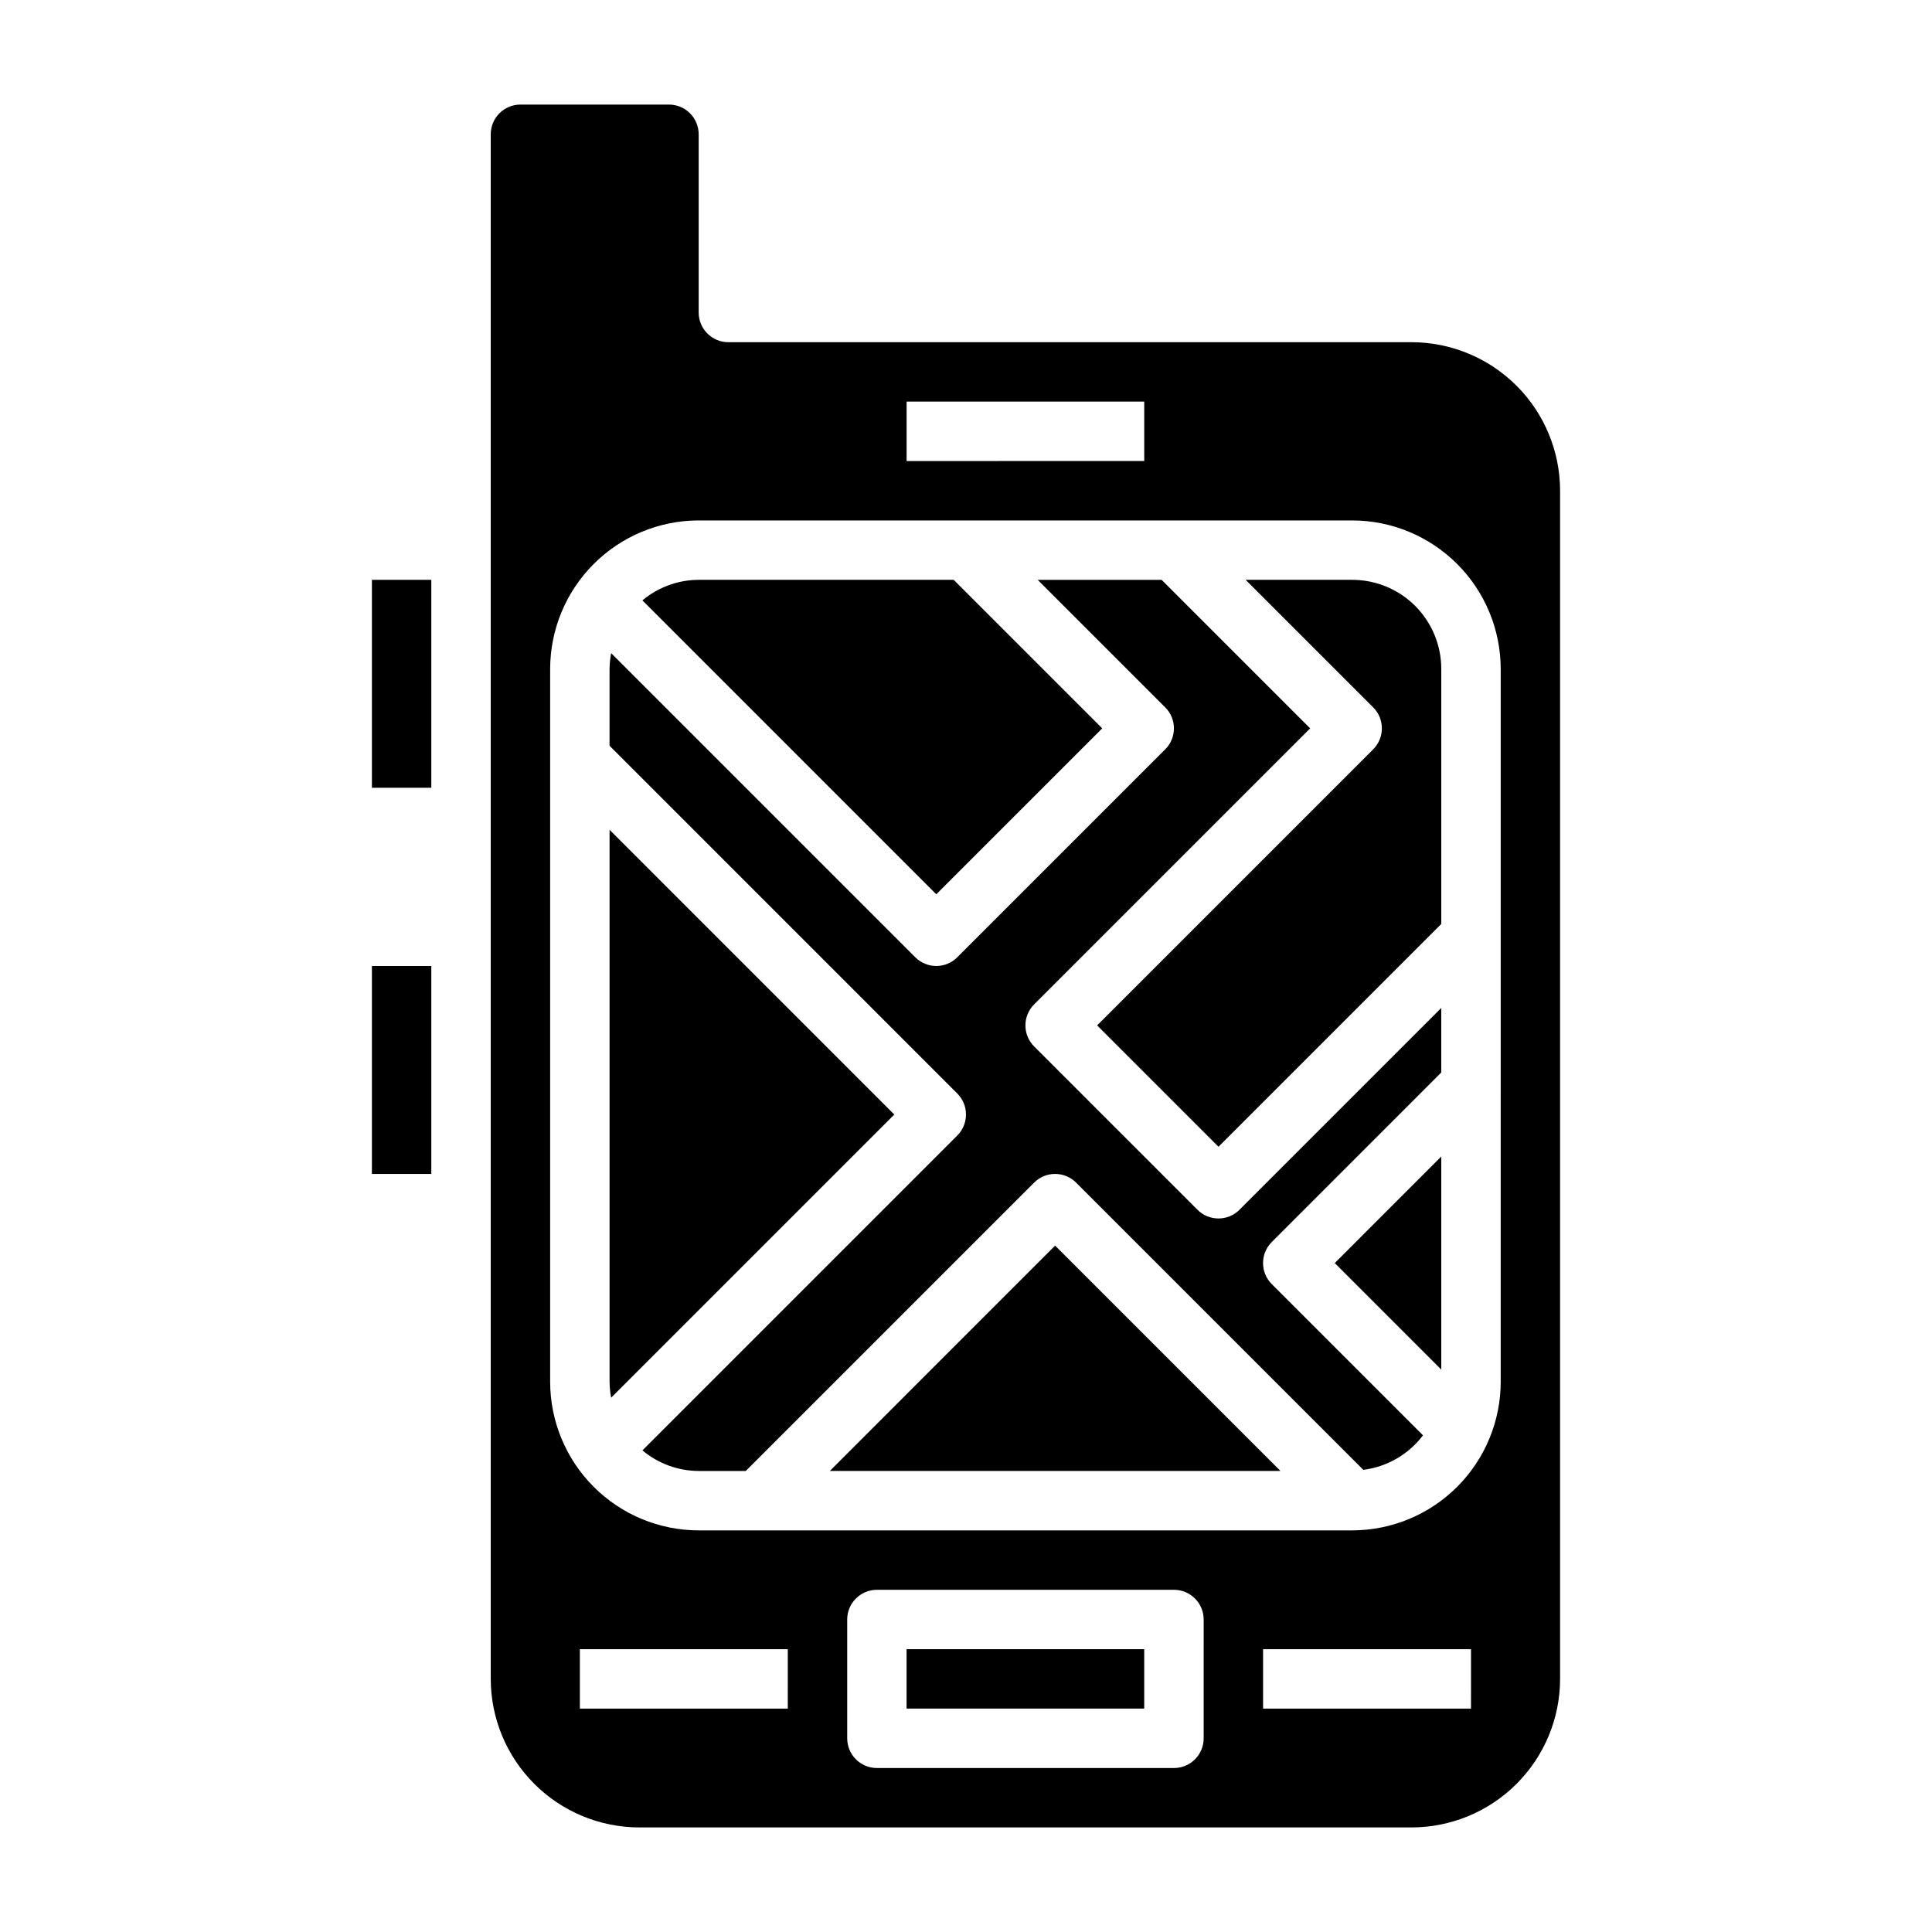
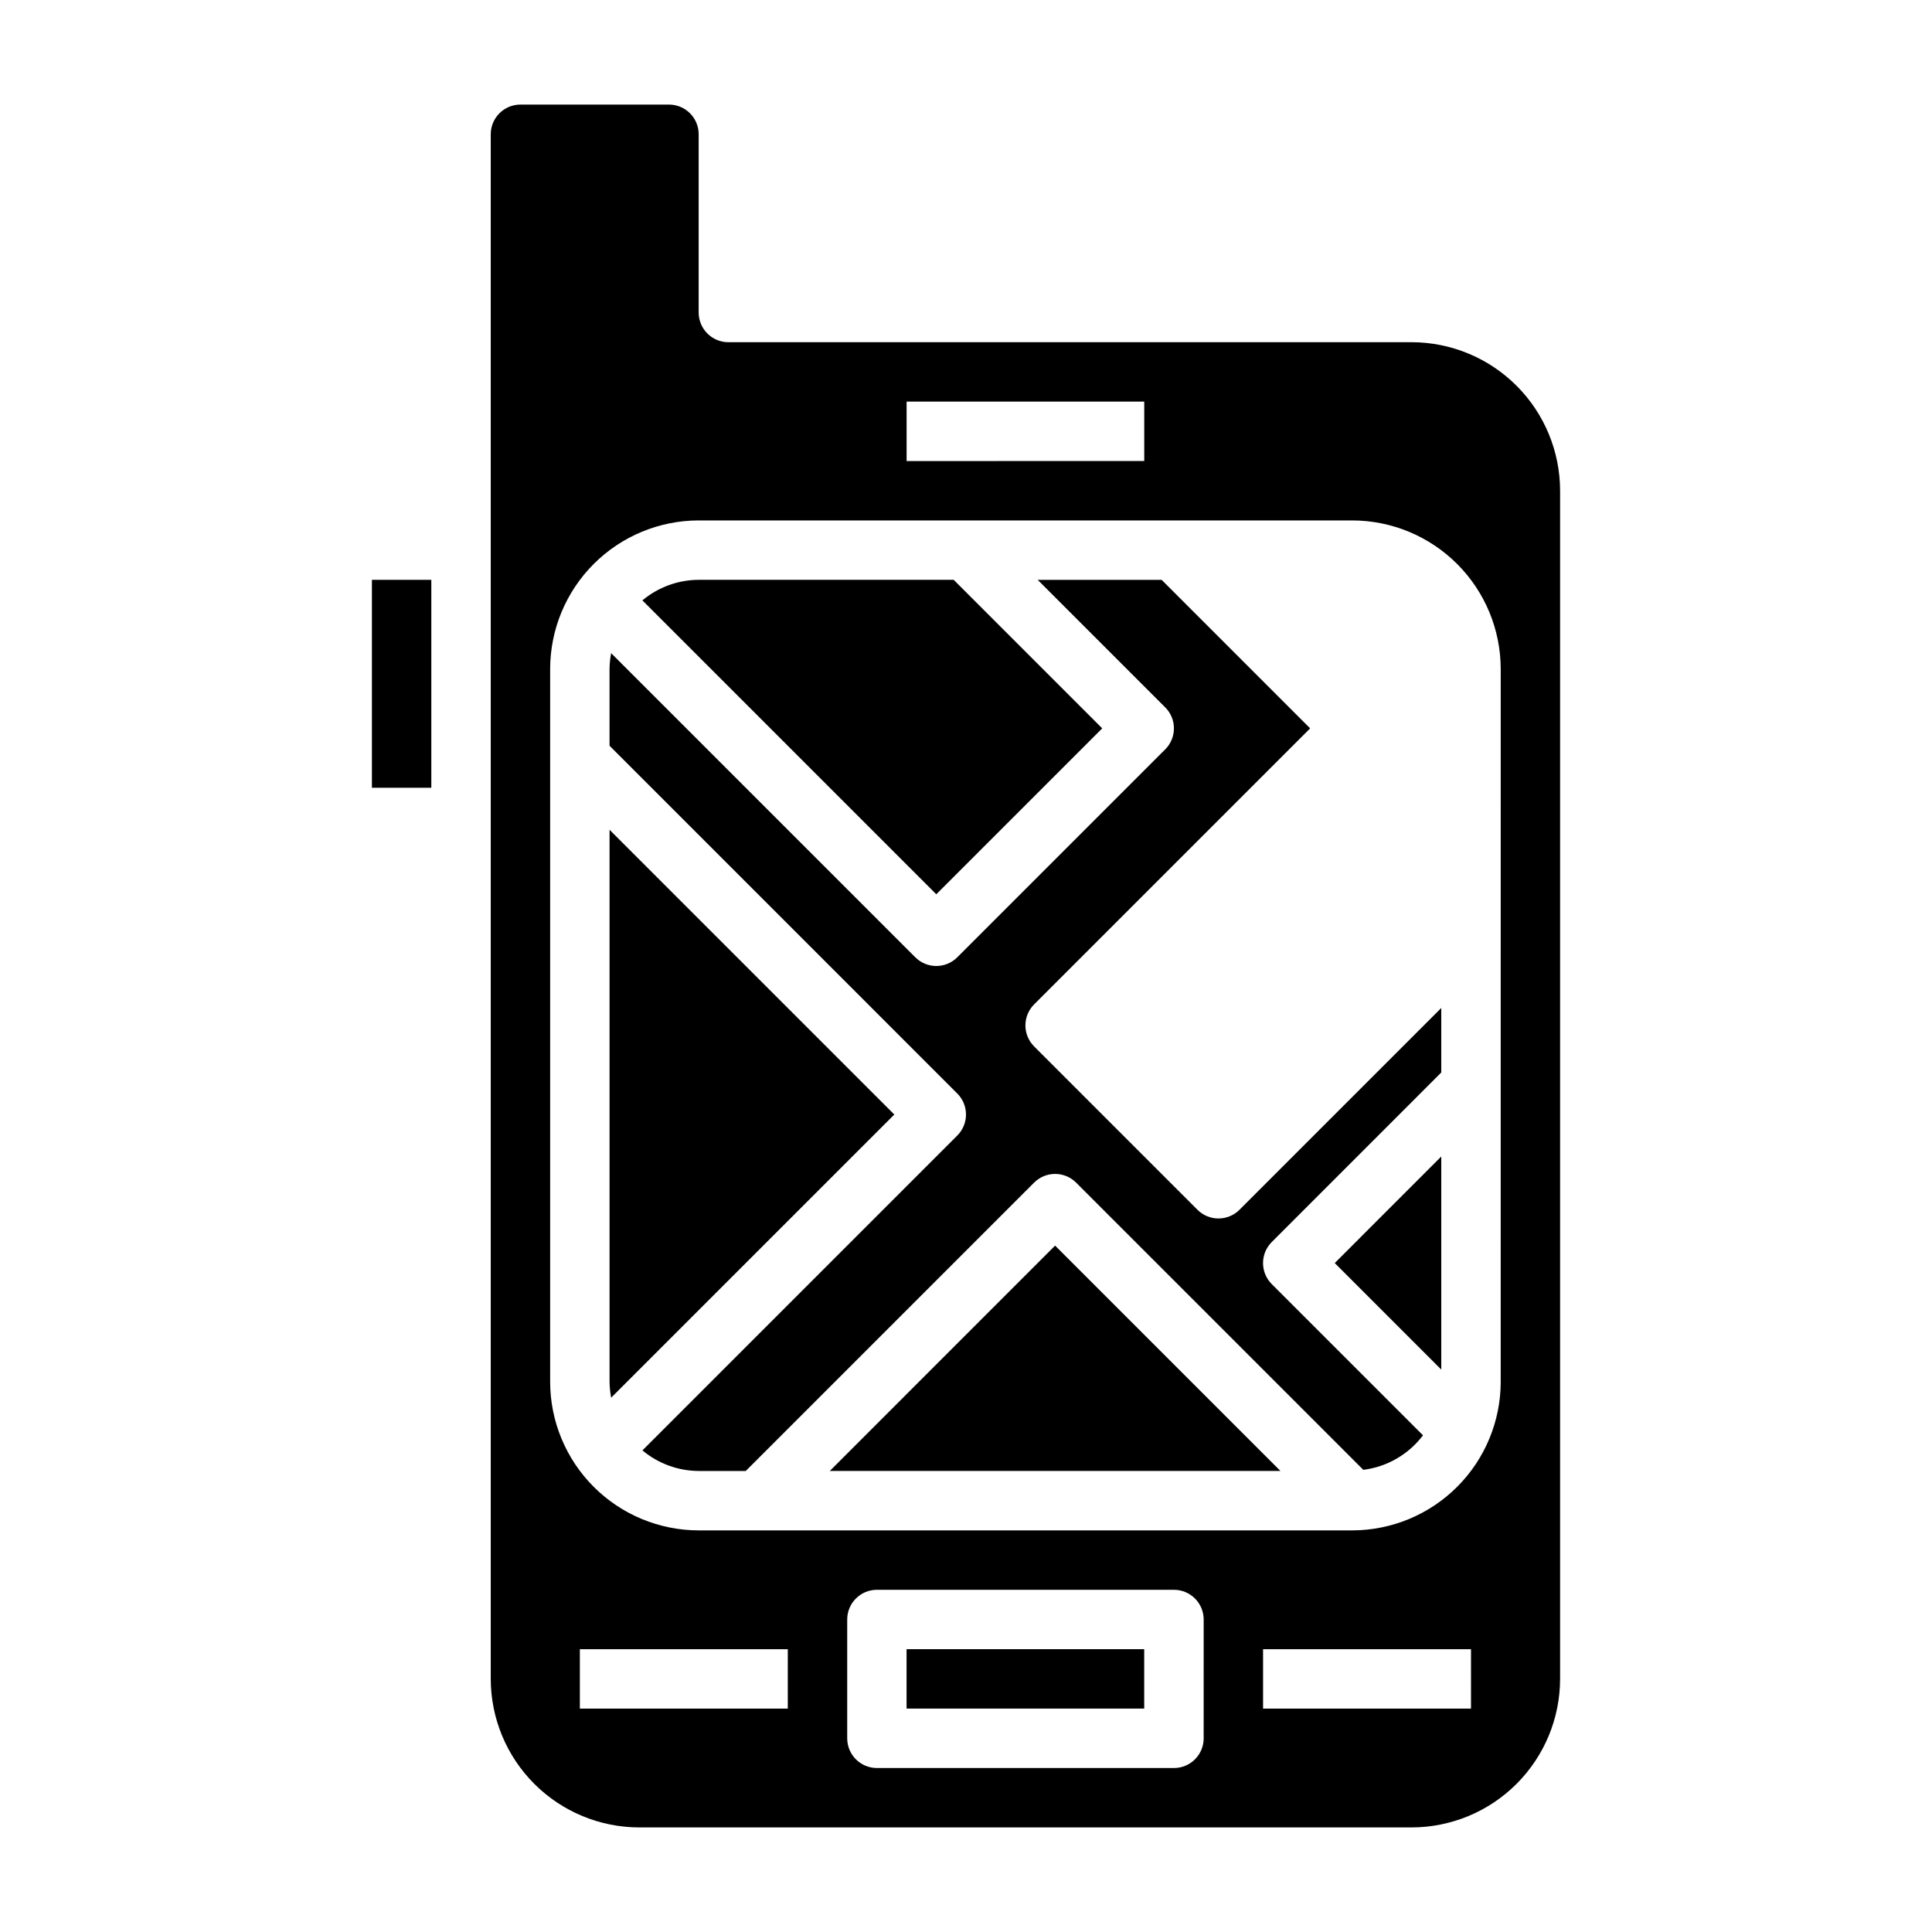
<svg xmlns="http://www.w3.org/2000/svg" fill="#000000" width="800px" height="800px" version="1.1" viewBox="144 144 512 512">
  <g>
    <path d="m436.1 337.02-39.359-39.359h-67.594c-5.449 0.02-10.723 1.949-14.906 5.445l77.883 77.887z" />
    <path d="m305.54 363.9v146.31c0.016 1.406 0.16 2.809 0.426 4.188l75.035-75.035z" />
    <path d="m242.56 297.66h15.742v55.105h-15.742z" />
-     <path d="m242.56 400h15.742v55.105h-15.742z" />
    <path d="m363.9 533.82h119.43l-59.719-59.719z" />
    <path d="m384.25 581.05h62.977v15.742h-62.977z" />
-     <path d="m502.34 297.66h-28.23l33.793 33.793c3.074 3.074 3.074 8.059 0 11.129l-73.152 73.156 32.164 32.164 59.039-59.039v-67.59c0-6.262-2.488-12.27-6.914-16.699-4.43-4.43-10.438-6.914-16.699-6.914z" />
    <path d="m518.08 234.69h-181.05c-4.348 0-7.875-3.527-7.875-7.875v-47.23c0-2.09-0.828-4.09-2.305-5.566s-3.477-2.305-5.566-2.305h-39.359c-4.348 0-7.871 3.523-7.871 7.871v409.34c0.012 10.438 4.164 20.441 11.543 27.82s17.383 11.527 27.816 11.543h204.67c10.438-0.016 20.441-4.164 27.82-11.543 7.379-7.379 11.527-17.383 11.539-27.82v-314.88c-0.012-10.438-4.16-20.441-11.539-27.82-7.379-7.379-17.383-11.527-27.82-11.539zm-133.82 15.742h62.977v15.742l-62.977 0.004zm-31.488 346.37h-55.102v-15.746h55.105zm110.21 7.871h0.004c0 2.086-0.832 4.09-2.309 5.566-1.477 1.477-3.477 2.305-5.566 2.305h-78.719c-4.348 0-7.871-3.523-7.871-7.871v-31.488c0-4.348 3.523-7.871 7.871-7.871h78.719c2.09 0 4.09 0.828 5.566 2.305 1.477 1.477 2.309 3.477 2.309 5.566zm70.848-7.871h-55.102v-15.746h55.105zm7.871-86.594h0.004c-0.012 10.434-4.164 20.438-11.543 27.816-7.379 7.379-17.383 11.531-27.816 11.543h-173.19c-10.434-0.012-20.438-4.164-27.816-11.543-7.379-7.379-11.531-17.383-11.543-27.816v-188.93c0.012-10.434 4.164-20.438 11.543-27.816 7.379-7.379 17.383-11.531 27.816-11.543h173.19c10.434 0.012 20.438 4.164 27.816 11.543 7.379 7.379 11.531 17.383 11.543 27.816z" />
    <path d="m525.95 506.95v-56.461l-28.227 28.23z" />
    <path d="m466.91 466.91c-2.086 0-4.09-0.828-5.566-2.305l-43.297-43.297h0.004c-3.074-3.074-3.074-8.059 0-11.133l73.152-73.152-39.359-39.359h-32.844l33.793 33.793h0.004c3.074 3.074 3.074 8.059 0 11.129l-55.105 55.105c-3.074 3.074-8.055 3.074-11.129 0l-80.602-80.602c-0.266 1.383-0.41 2.781-0.426 4.188v20.355l92.156 92.16c3.074 3.074 3.074 8.059 0 11.133l-83.445 83.445 0.004-0.004c4.18 3.5 9.449 5.43 14.898 5.457h12.484l76.414-76.414h0.004c3.074-3.074 8.055-3.074 11.129 0l76.113 76.113c6.293-0.789 11.996-4.09 15.816-9.148l-40.086-40.086v0.004c-3.07-3.074-3.07-8.059 0-11.133l44.926-44.934v-17.098l-53.477 53.477h0.004c-1.477 1.477-3.477 2.305-5.566 2.305z" />
  </g>
</svg>